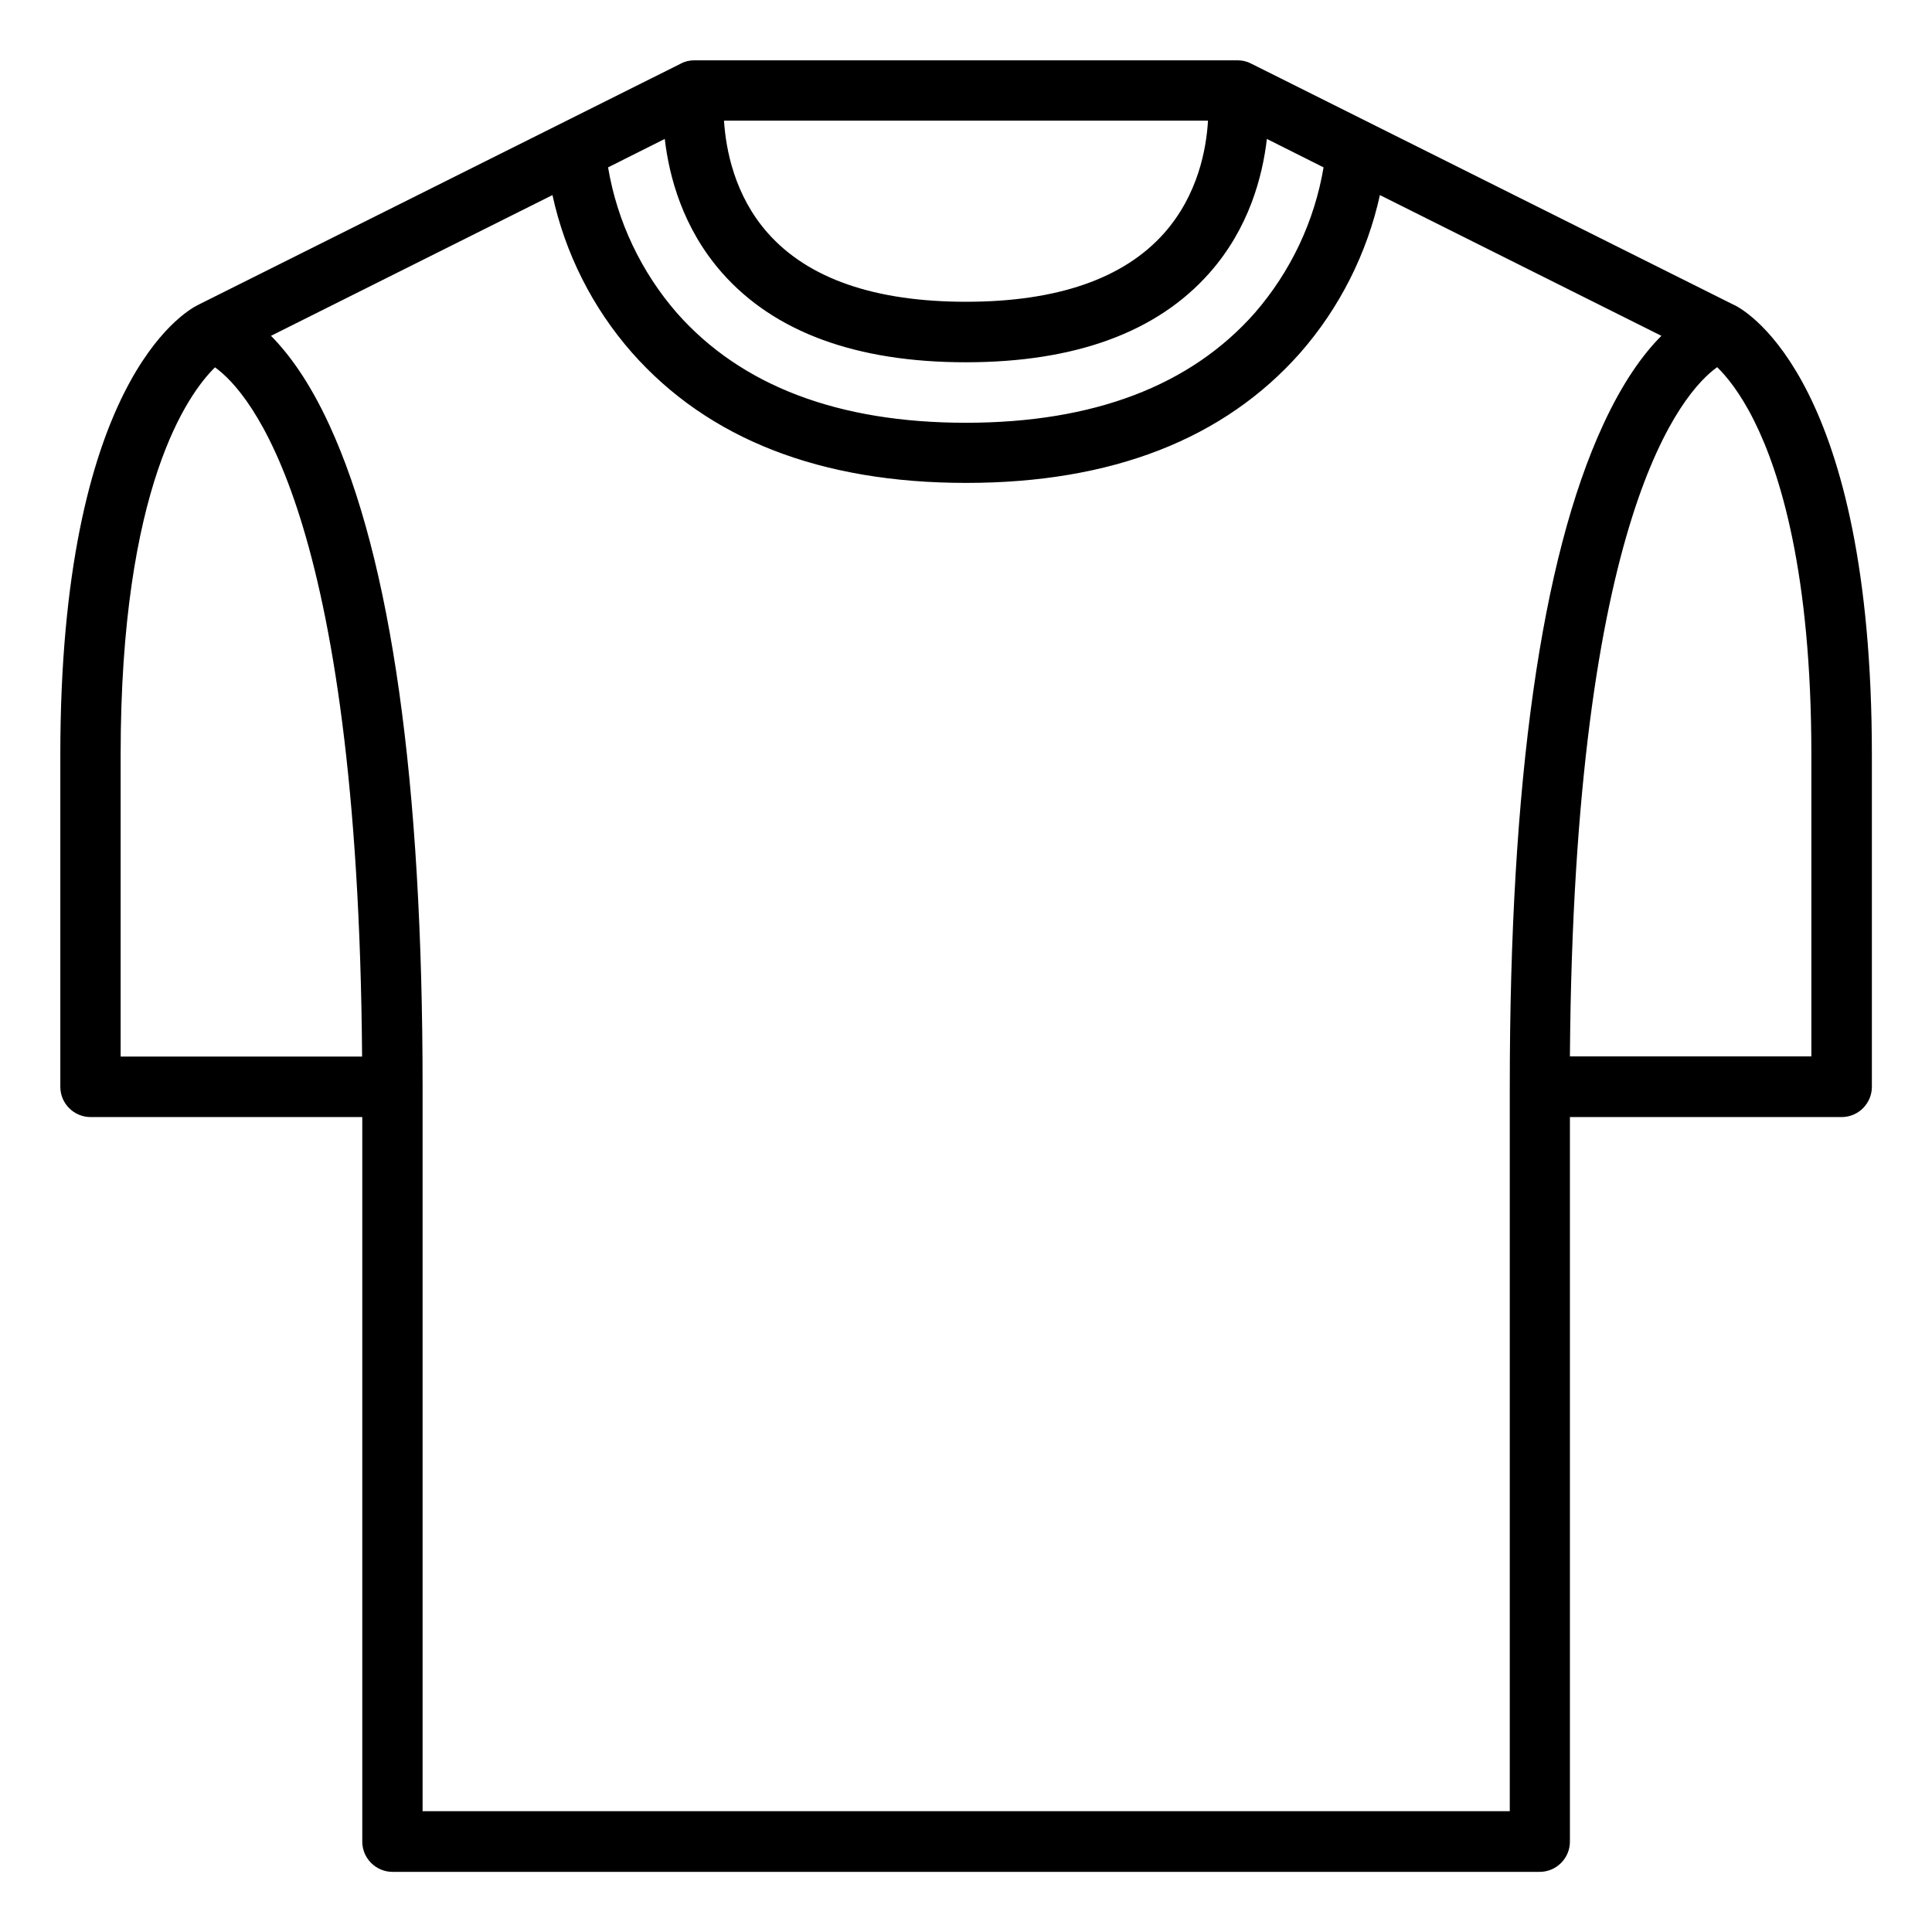
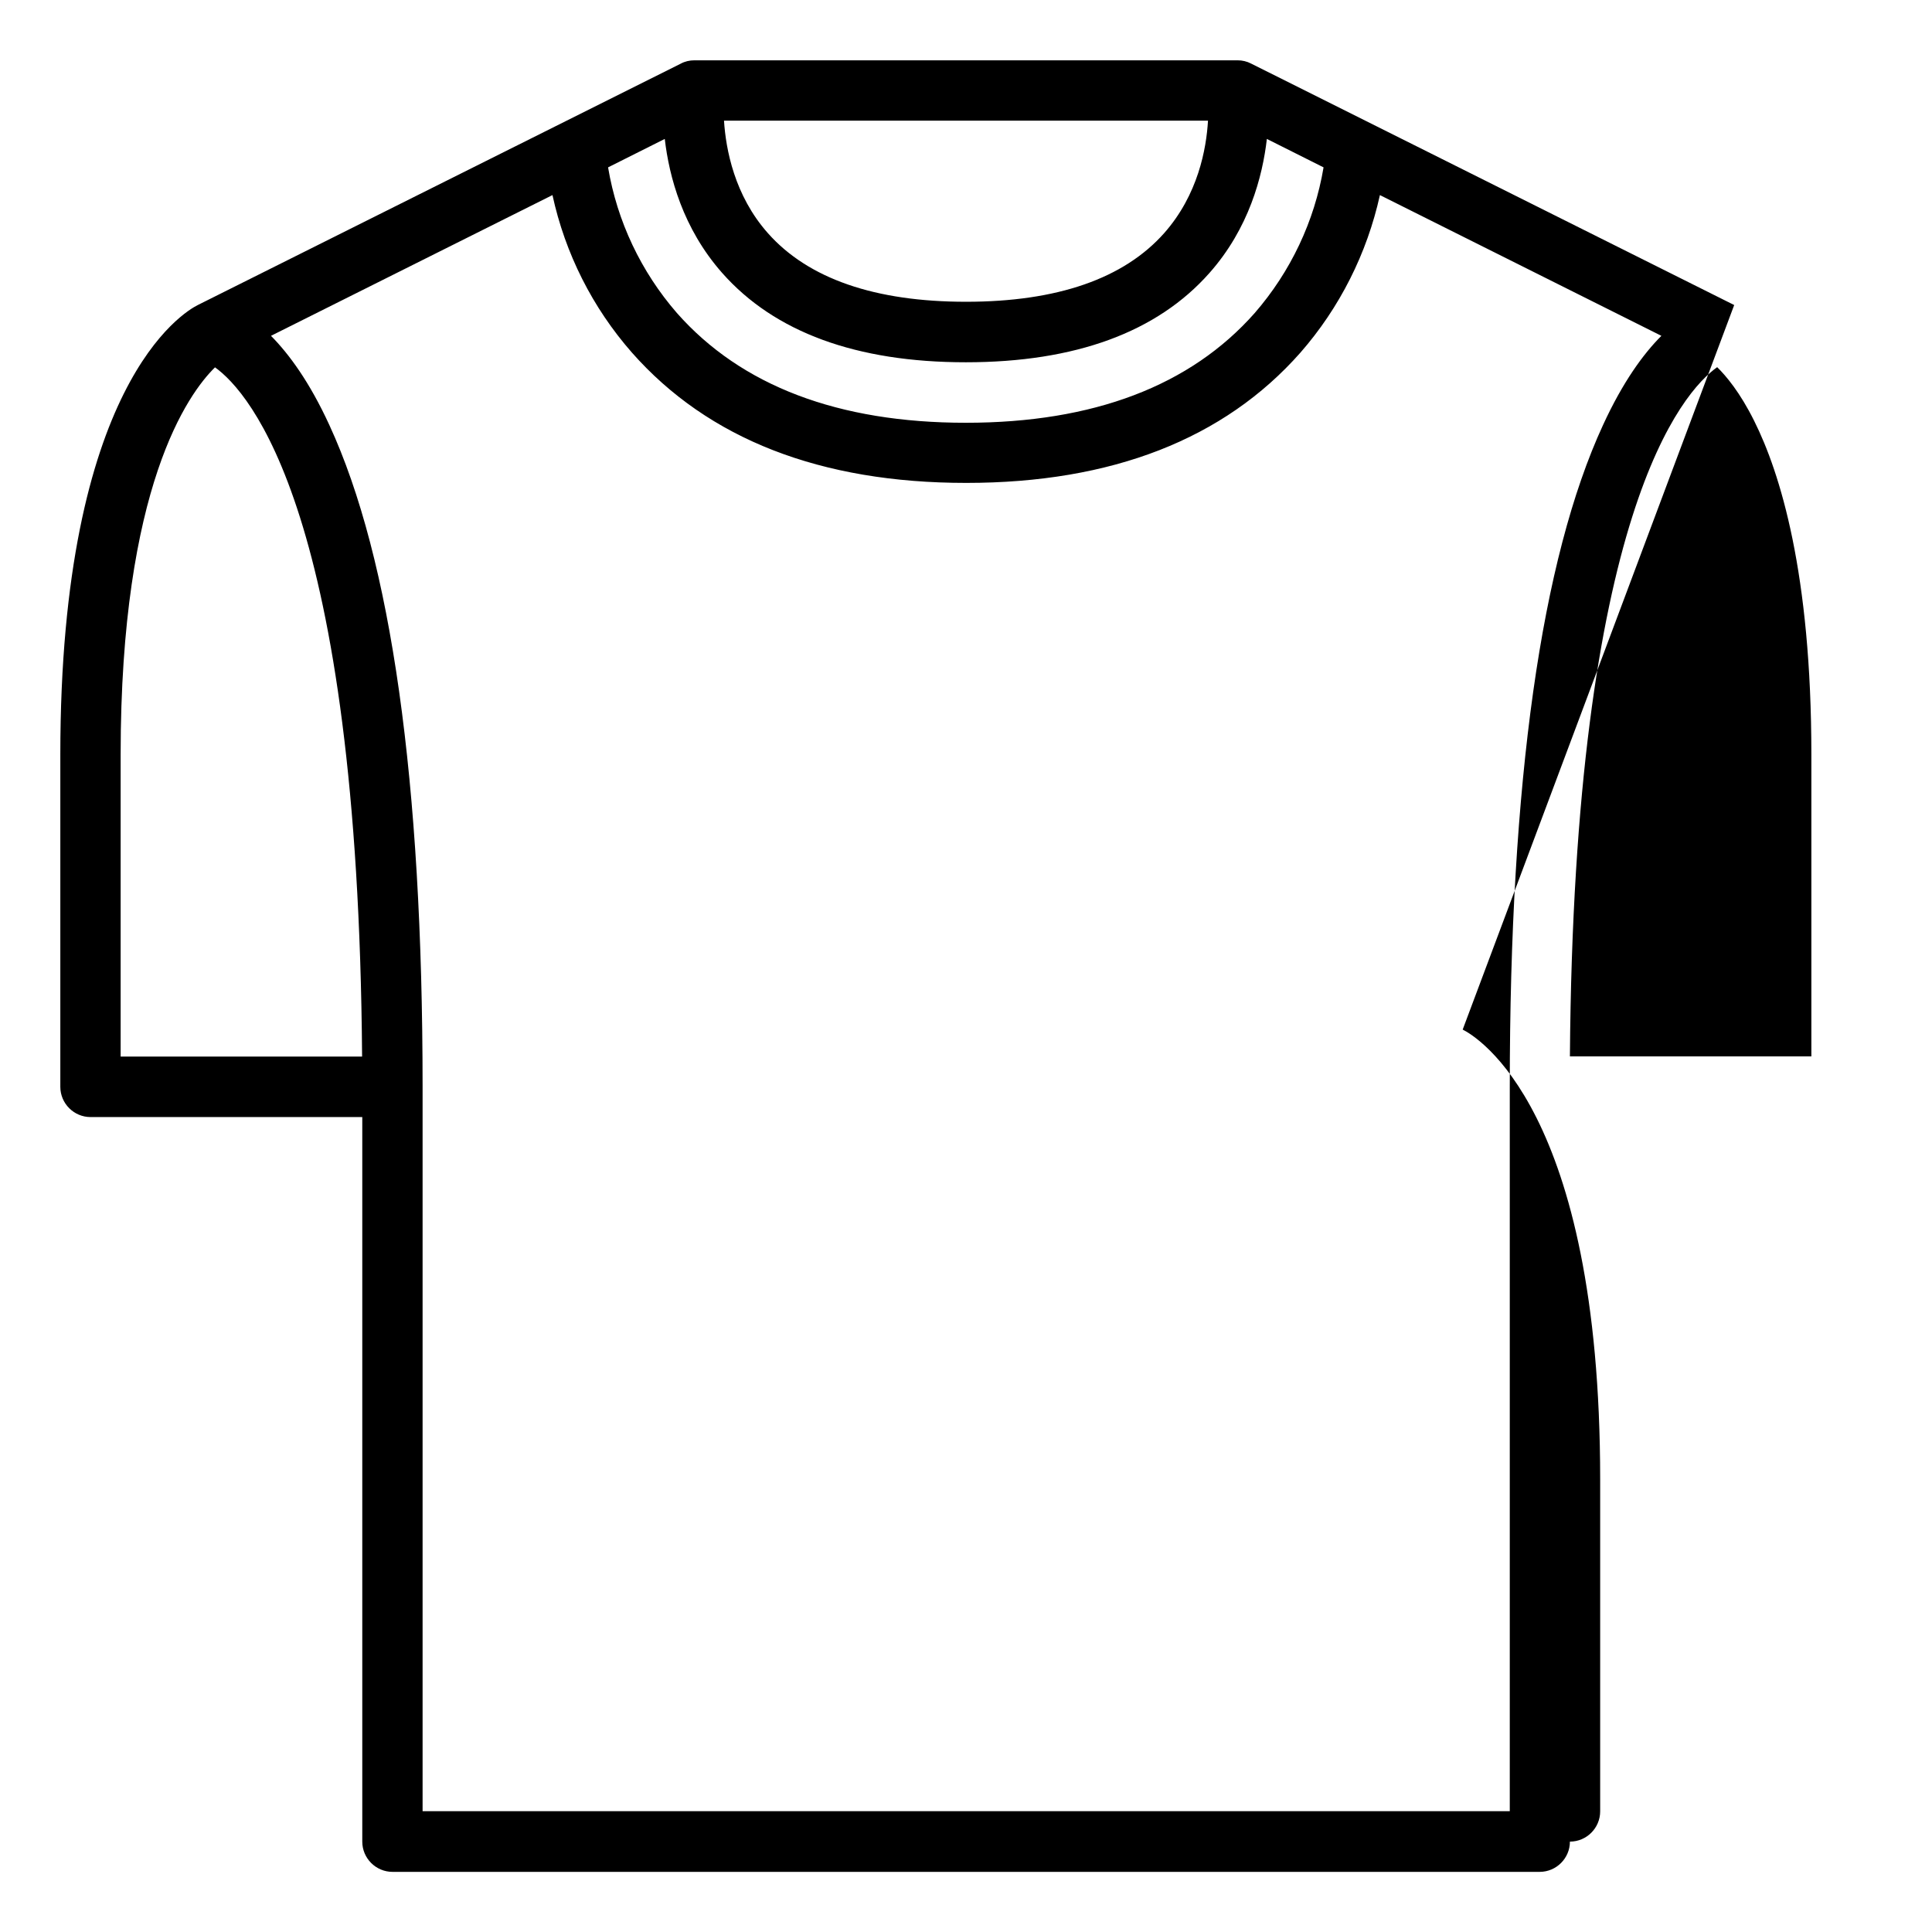
<svg xmlns="http://www.w3.org/2000/svg" xml:space="preserve" width="0.107in" height="0.107in" version="1.1" style="shape-rendering:geometricPrecision; text-rendering:geometricPrecision; image-rendering:optimizeQuality; fill-rule:evenodd; clip-rule:evenodd" viewBox="0 0 106.66 106.66">
  <defs>
    <style type="text/css">
   
    .fil0 {fill:black;fill-rule:nonzero}
   
  </style>
  </defs>
  <g id="Layer_x0020_1">
-     <path class="fil0" d="M95.74 16.84l-26.67 -13.33c-0.23,-0.12 -0.48,-0.18 -0.74,-0.18l-30 0c-0.26,0 -0.52,0.06 -0.74,0.18l-26.67 13.33c-0.78,0.39 -7.59,4.39 -7.59,24.83l0 18.33c0,0.92 0.75,1.67 1.67,1.67l15 0 0 40c0,0.92 0.75,1.67 1.67,1.67l63.33 0c0.92,0 1.67,-0.75 1.67,-1.67l0 -40 15 0c0.92,0 1.67,-0.75 1.67,-1.67l0 -18.33c0,-20.44 -6.81,-24.44 -7.59,-24.83zm-55.87 -1.77c2.89,3.27 7.41,4.93 13.45,4.93 6.04,0 10.56,-1.66 13.45,-4.93 2.18,-2.46 2.93,-5.32 3.17,-7.4l3.13 1.57c-0.5,2.98 -1.82,5.76 -3.8,8.04 -3.55,4.02 -8.91,6.06 -15.95,6.06 -7.04,0 -12.4,-2.04 -15.95,-6.06 -1.98,-2.28 -3.3,-5.06 -3.8,-8.04l3.13 -1.57c0.24,2.07 0.99,4.93 3.17,7.4l0 0zm0.1 -8.41l26.72 0c-0.09,1.56 -0.55,4.09 -2.41,6.2 -2.23,2.52 -5.91,3.8 -10.95,3.8 -5.02,0 -8.7,-1.27 -10.93,-3.78 -1.86,-2.09 -2.33,-4.65 -2.43,-6.22zm-33.31 35c0,-14.81 3.74,-19.94 5.21,-21.38 1.91,1.37 7.9,8.05 8.12,38.05l-13.33 0 0 -16.67zm76.67 58.33l-60 0 0 -40c0,-16.83 -1.73,-29.12 -5.15,-36.53 -1.09,-2.37 -2.22,-3.91 -3.22,-4.92l15.54 -7.77c0.7,3.22 2.21,6.22 4.39,8.7 4.21,4.77 10.41,7.19 18.45,7.19 8.04,0 14.24,-2.42 18.45,-7.19 2.17,-2.48 3.68,-5.48 4.39,-8.7l15.54 7.77c-1,1 -2.13,2.55 -3.22,4.92 -3.42,7.41 -5.15,19.7 -5.15,36.53l0 40zm16.67 -41.67l-13.33 0c0.22,-30.02 6.23,-36.69 8.13,-38.05 0.49,0.48 1.26,1.39 2.04,2.96 1.44,2.88 3.16,8.41 3.16,18.42l0 16.67z" />
+     <path class="fil0" d="M95.74 16.84l-26.67 -13.33c-0.23,-0.12 -0.48,-0.18 -0.74,-0.18l-30 0c-0.26,0 -0.52,0.06 -0.74,0.18l-26.67 13.33c-0.78,0.39 -7.59,4.39 -7.59,24.83l0 18.33c0,0.92 0.75,1.67 1.67,1.67l15 0 0 40c0,0.92 0.75,1.67 1.67,1.67l63.33 0c0.92,0 1.67,-0.75 1.67,-1.67c0.92,0 1.67,-0.75 1.67,-1.67l0 -18.33c0,-20.44 -6.81,-24.44 -7.59,-24.83zm-55.87 -1.77c2.89,3.27 7.41,4.93 13.45,4.93 6.04,0 10.56,-1.66 13.45,-4.93 2.18,-2.46 2.93,-5.32 3.17,-7.4l3.13 1.57c-0.5,2.98 -1.82,5.76 -3.8,8.04 -3.55,4.02 -8.91,6.06 -15.95,6.06 -7.04,0 -12.4,-2.04 -15.95,-6.06 -1.98,-2.28 -3.3,-5.06 -3.8,-8.04l3.13 -1.57c0.24,2.07 0.99,4.93 3.17,7.4l0 0zm0.1 -8.41l26.72 0c-0.09,1.56 -0.55,4.09 -2.41,6.2 -2.23,2.52 -5.91,3.8 -10.95,3.8 -5.02,0 -8.7,-1.27 -10.93,-3.78 -1.86,-2.09 -2.33,-4.65 -2.43,-6.22zm-33.31 35c0,-14.81 3.74,-19.94 5.21,-21.38 1.91,1.37 7.9,8.05 8.12,38.05l-13.33 0 0 -16.67zm76.67 58.33l-60 0 0 -40c0,-16.83 -1.73,-29.12 -5.15,-36.53 -1.09,-2.37 -2.22,-3.91 -3.22,-4.92l15.54 -7.77c0.7,3.22 2.21,6.22 4.39,8.7 4.21,4.77 10.41,7.19 18.45,7.19 8.04,0 14.24,-2.42 18.45,-7.19 2.17,-2.48 3.68,-5.48 4.39,-8.7l15.54 7.77c-1,1 -2.13,2.55 -3.22,4.92 -3.42,7.41 -5.15,19.7 -5.15,36.53l0 40zm16.67 -41.67l-13.33 0c0.22,-30.02 6.23,-36.69 8.13,-38.05 0.49,0.48 1.26,1.39 2.04,2.96 1.44,2.88 3.16,8.41 3.16,18.42l0 16.67z" />
  </g>
</svg>